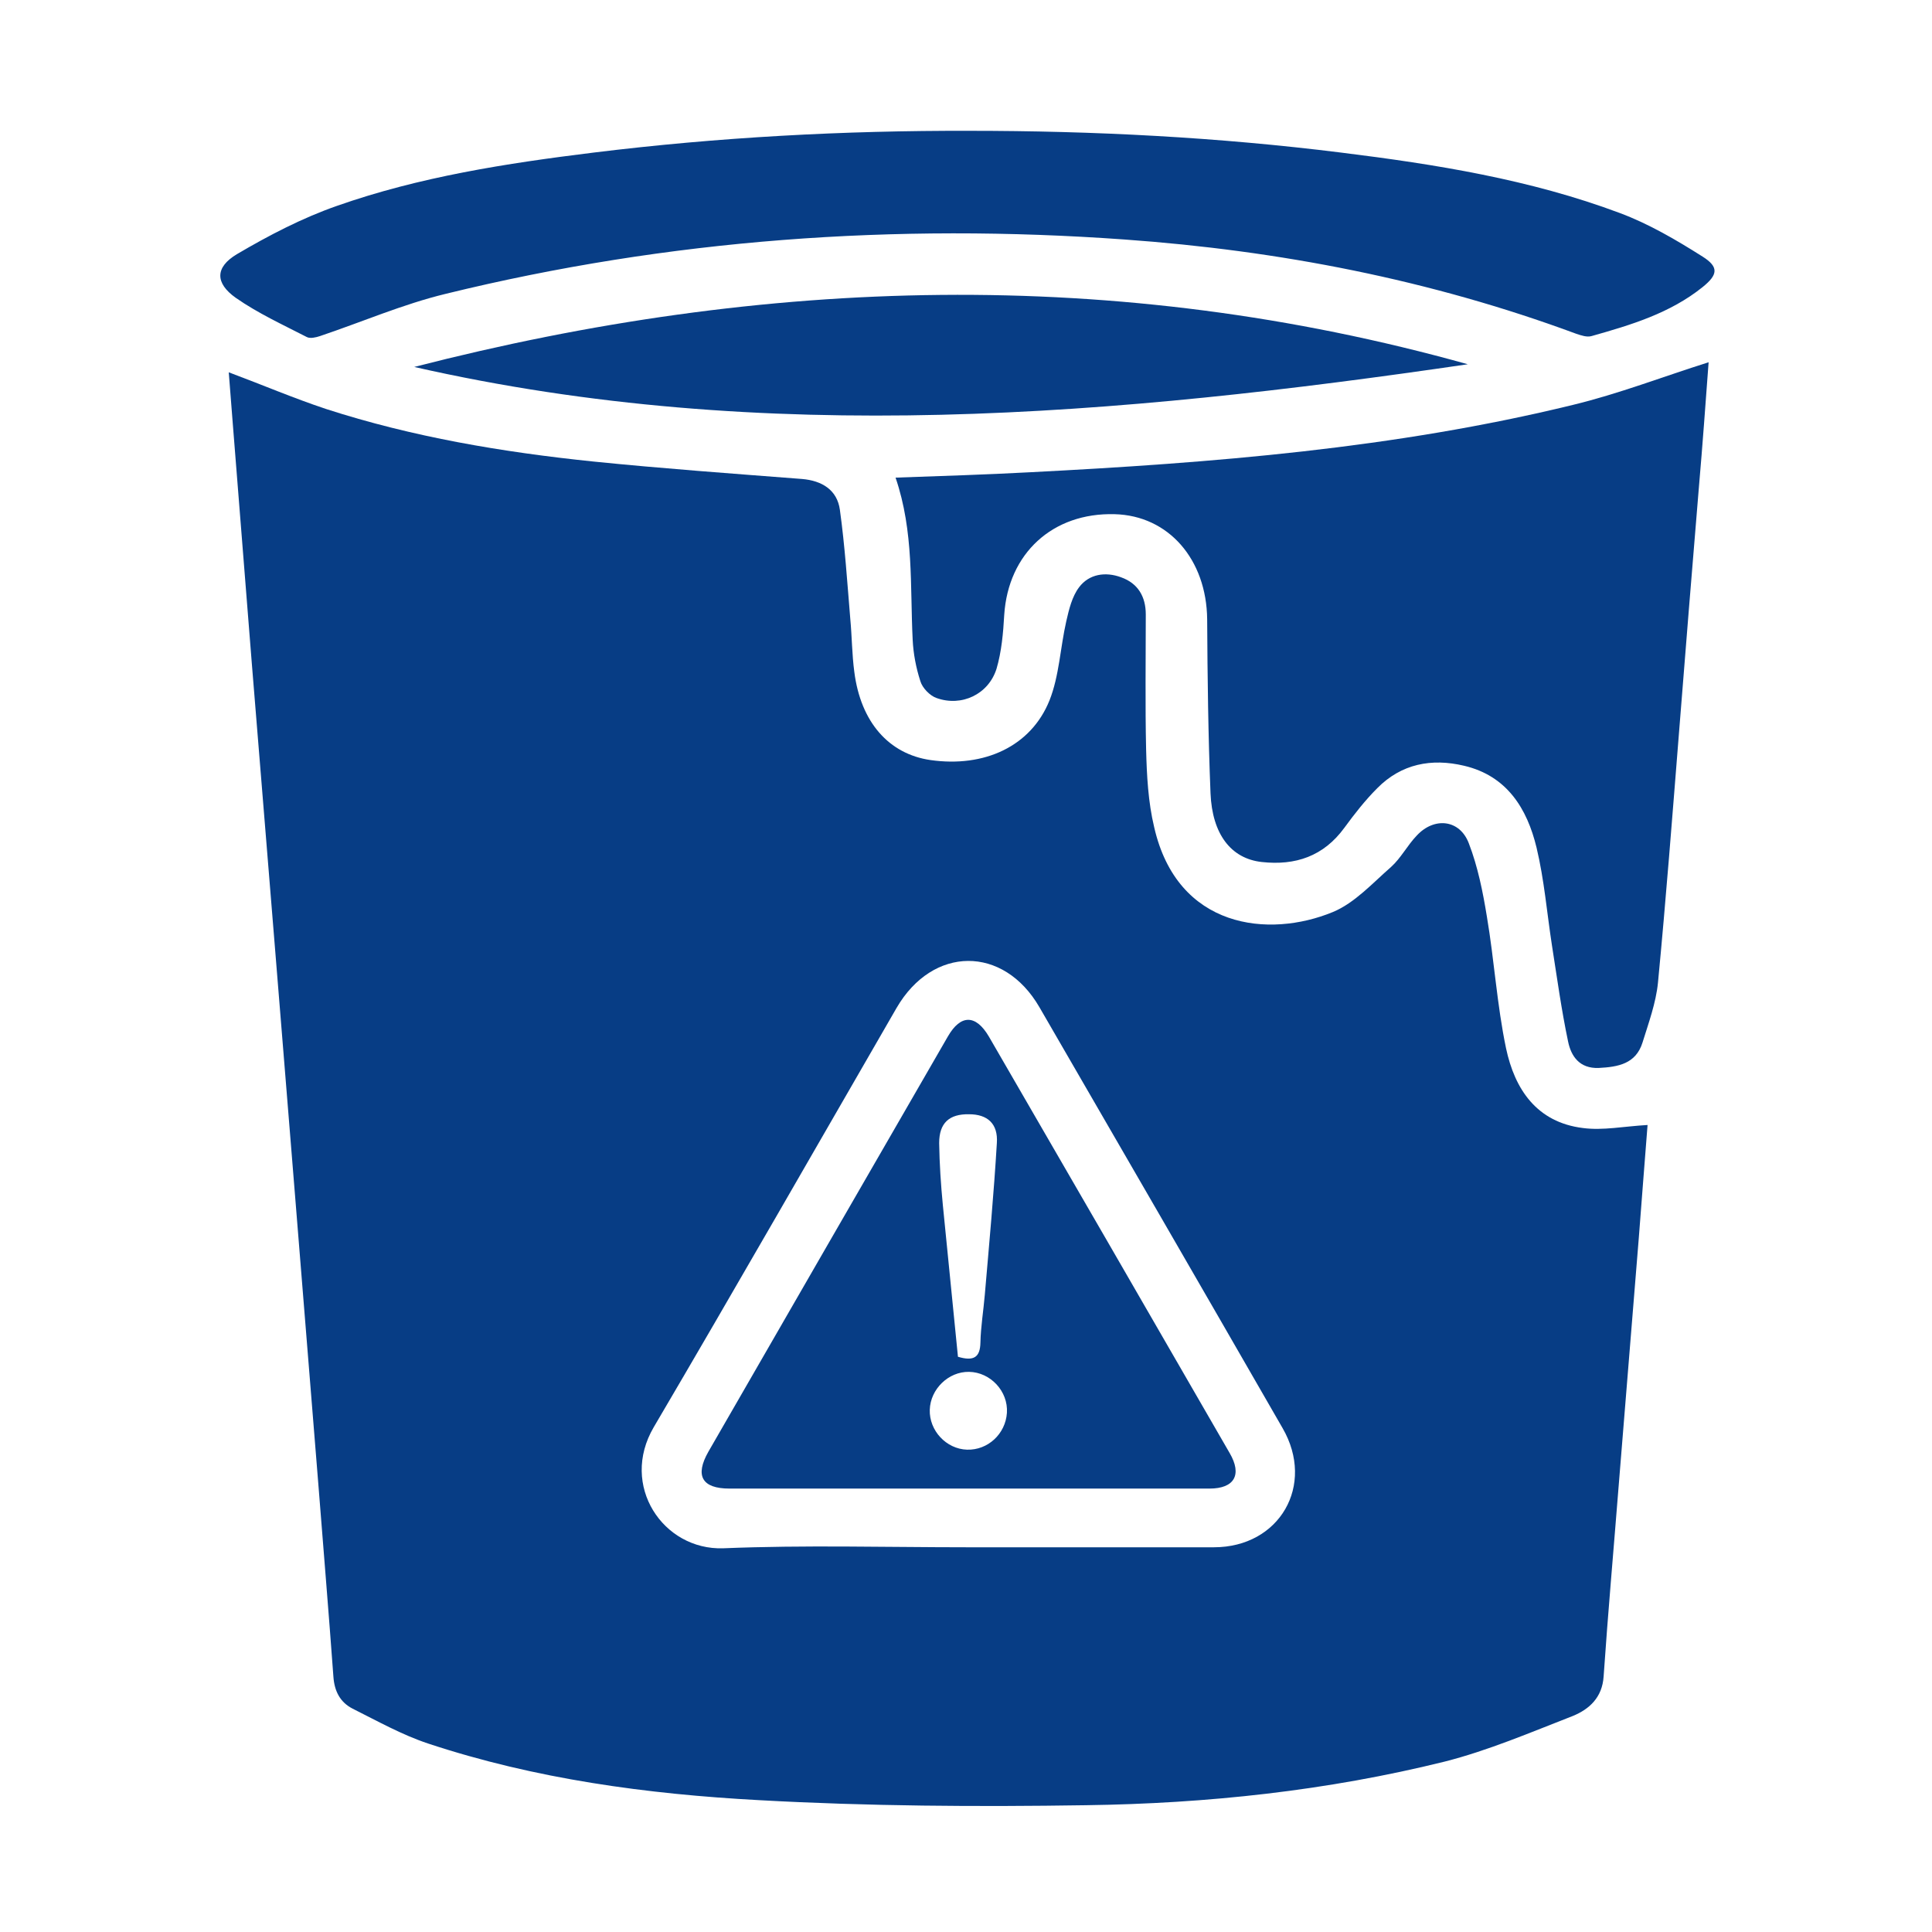
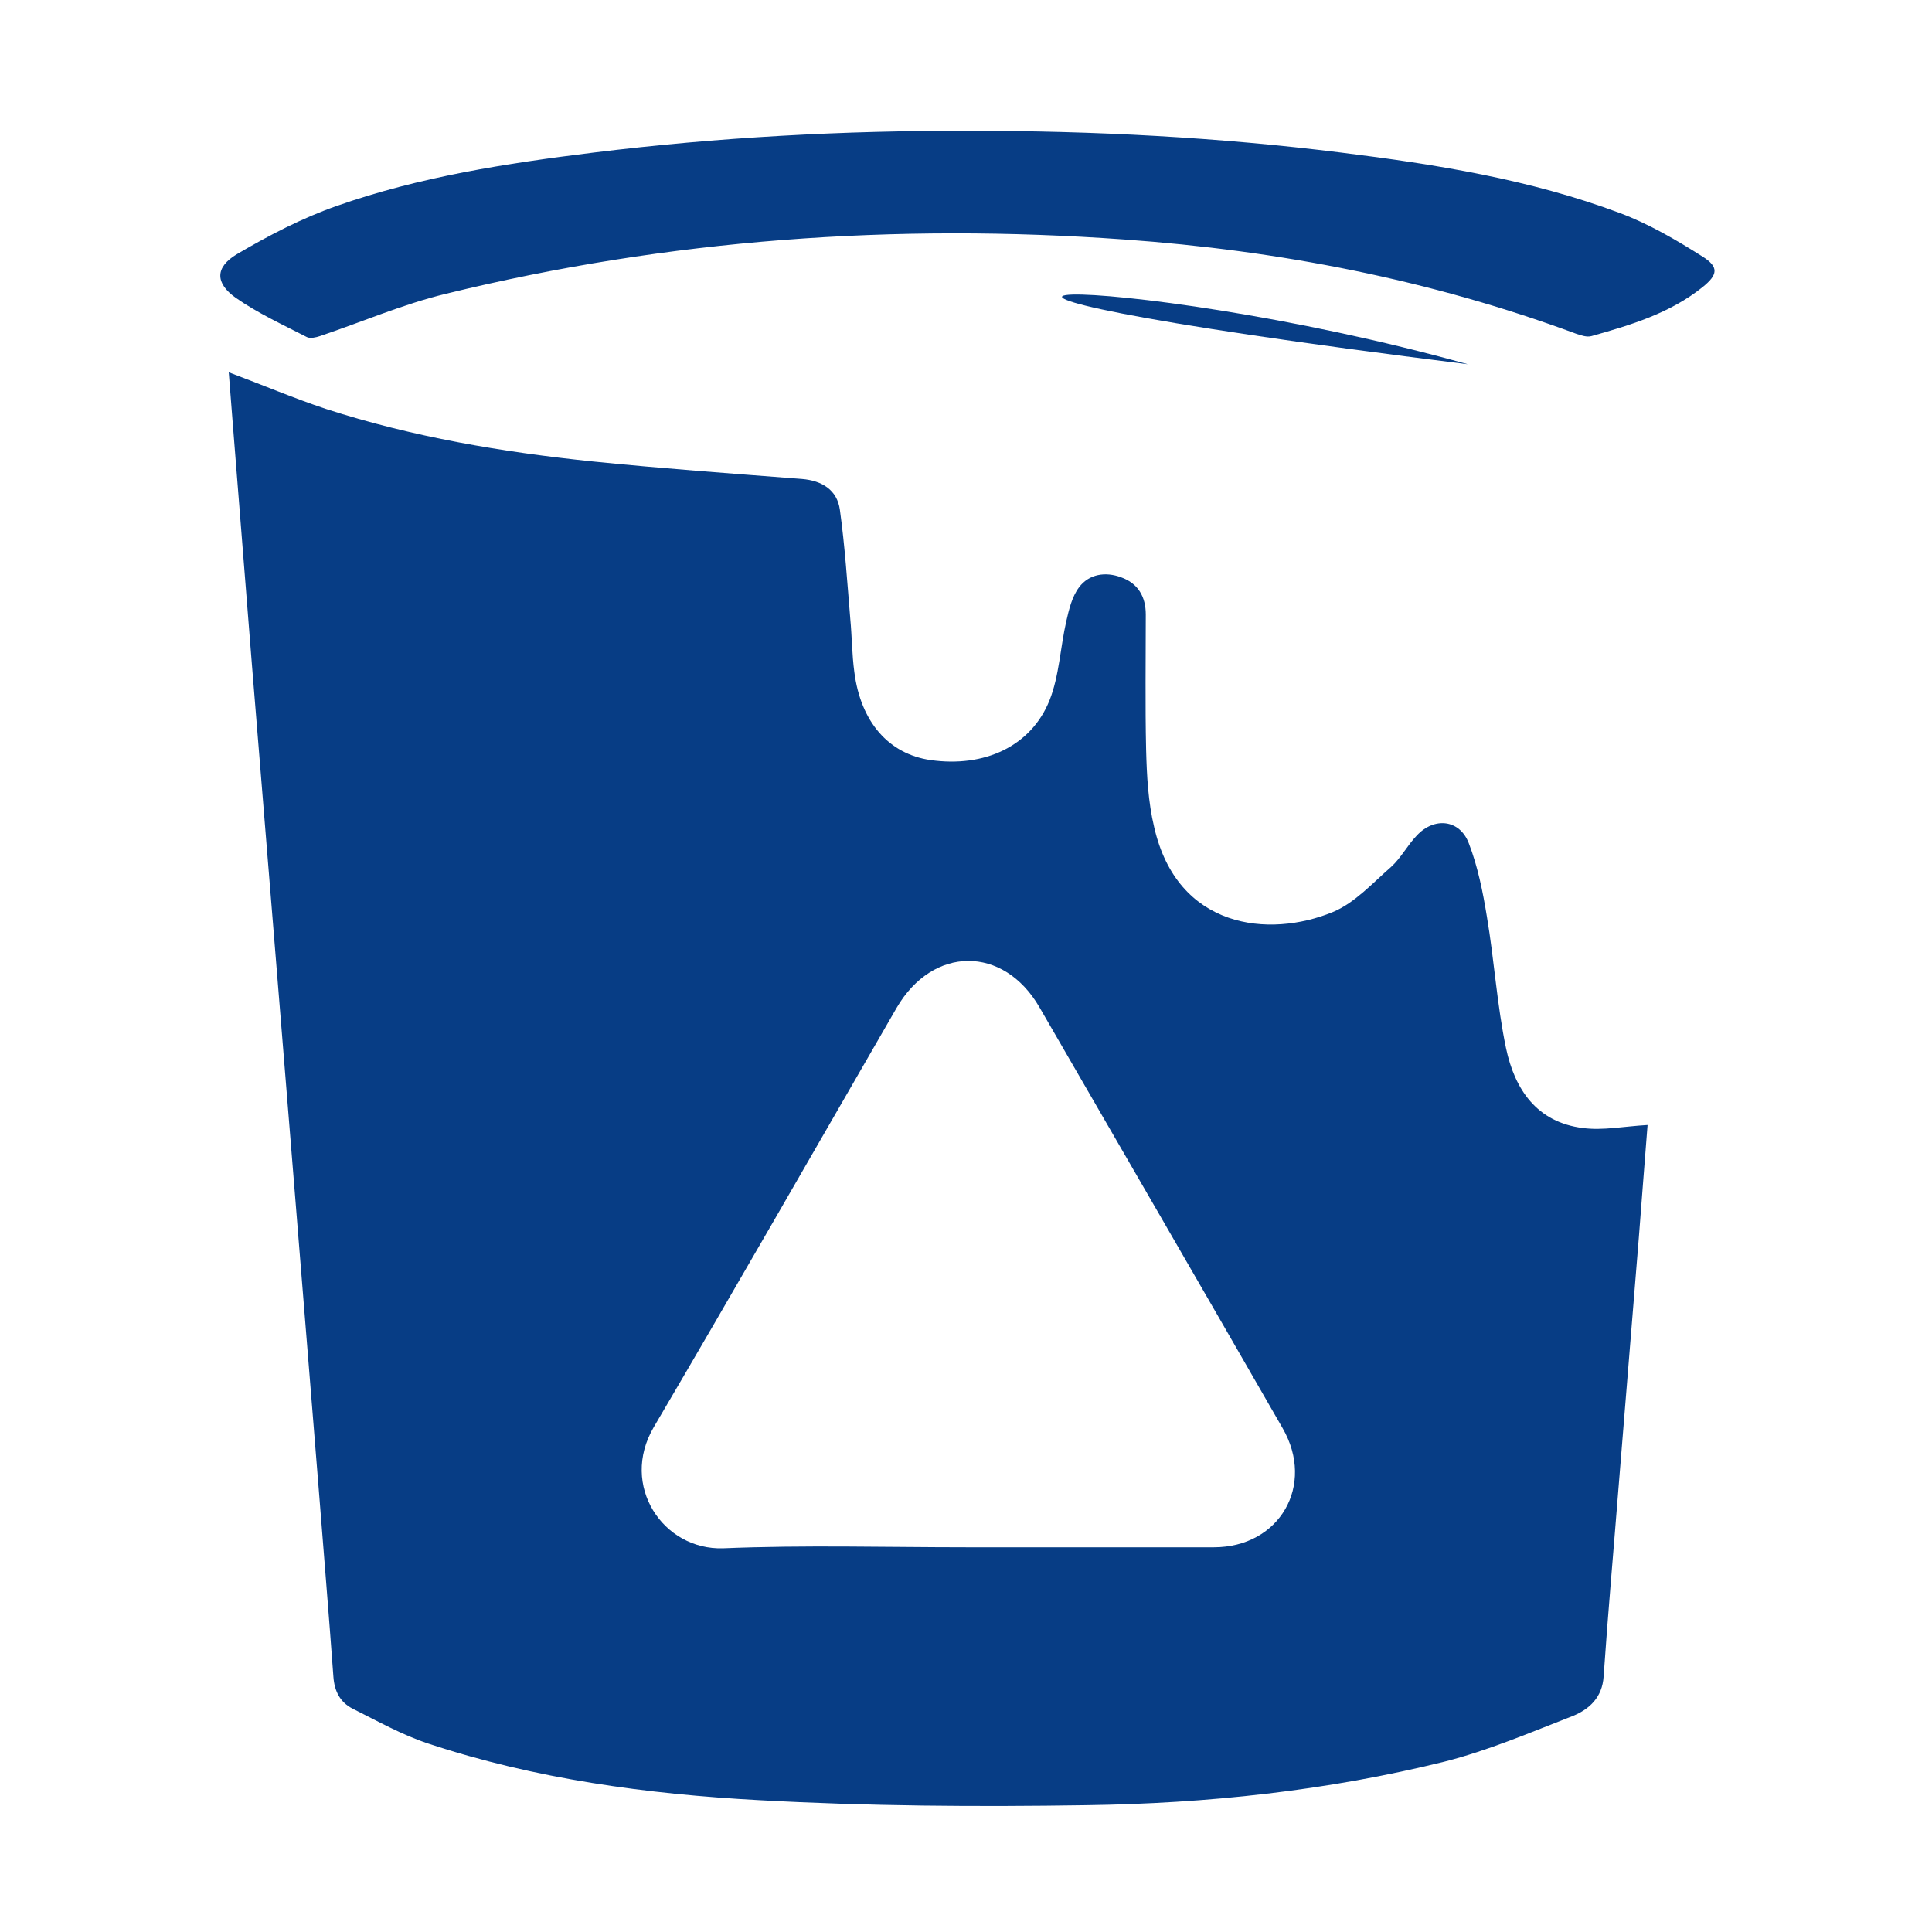
<svg xmlns="http://www.w3.org/2000/svg" version="1.1" id="Layer_1" x="0px" y="0px" viewBox="0 0 576 512" style="enable-background:new 0 0 576 512;" xml:space="preserve" width="100" height="100">
  <style type="text/css">
		.st0 {
			fill: #073d85;
		}
	</style>
  <path class="st0" d="M491.2,303.4c-0.9,11-1.7,22.2-2.6,33.5c-2,24.6-4,49.2-6,73.9c-1.5,19-3.2,38-4.5,57  c-0.4,6.3-4.3,9.8-9.2,11.8c-12.6,4.9-25.2,10.3-38.2,13.6c-35.1,8.7-70.9,12.5-106.9,13c-32.4,0.5-65,0.3-97.4-1.5  c-33.5-1.8-66.8-6.3-98.8-16.9c-7.8-2.6-15.1-6.7-22.5-10.4c-3.7-1.9-5.4-5.2-5.7-9.5c-1.4-19.2-3-38.4-4.5-57.5  c-2.3-28.5-4.6-57-6.9-85.5c-2-24.3-3.9-48.6-5.9-72.8c-2.3-28.7-4.7-57.3-7-86c-1.9-23.9-3.8-47.9-5.7-71.8  C69,89.2,68.6,84.1,68.2,79c9.9,3.7,19.3,7.7,28.9,10.9c25.9,8.4,52.7,12.9,79.8,15.7c20.7,2.1,41.5,3.6,62.2,5.2  c6,0.5,10.5,3.3,11.3,9.2c1.5,10.8,2.2,21.7,3.1,32.5c0.5,5.3,0.5,10.6,1.2,15.8c1.9,15,10.3,24.5,22.7,26.3  c16.1,2.3,30-4.1,35.5-17.8c2.9-7.3,3.2-15.7,5-23.6c0.8-3.5,1.7-7.3,3.8-10.1c3-4,7.9-4.7,12.5-3c5.1,1.8,7.4,5.8,7.4,11.1  c0,13.4-0.2,26.9,0.1,40.3c0.2,7.7,0.6,15.6,2.4,23.1c6.9,30.3,34.2,33.2,53.3,25.3c6.5-2.7,11.8-8.6,17.3-13.4  c3-2.7,4.9-6.5,7.7-9.4c5.2-5.6,12.8-4.8,15.5,2.3c2.7,7,4.2,14.5,5.4,21.9c2.2,13,3,26.3,5.7,39.2c2.6,12.3,9.2,22.1,22.9,23.8  C477.9,305.1,484.1,303.8,491.2,303.4z M288.3,429.3c24.5,0,49.1,0,73.6,0c19.6,0,30.3-18.5,20.5-35.5  c-24.1-41.9-48.3-83.7-72.5-125.5c-10.7-18.5-31.8-18.4-42.6,0.2c-24.1,41.7-48,83.5-72.4,125c-10.2,17.4,2.8,36.7,20.7,36.1  C239.9,428.6,264.1,429.3,288.3,429.3z" />
-   <path class="st0" d="M267,110.4c14-0.5,27-0.9,40-1.6c54.5-2.8,108.8-7.1,162-20.1c13.6-3.3,26.8-8.4,40.4-12.7  c-0.9,12.1-1.8,24.7-2.9,37.3c-2,24.3-4,48.5-5.9,72.8c-2,25-3.9,49.9-6.3,74.9c-0.6,6-2.8,12-4.6,17.8c-2,6.4-7.3,7.3-13.1,7.6  c-5.7,0.2-8.2-3.5-9.1-7.9c-2-9.5-3.3-19.1-4.8-28.6c-1.5-9.7-2.3-19.6-4.6-29.2c-2.8-11.6-8.8-21.4-21.6-24.4  c-9.7-2.3-18.7-0.6-25.9,6.7c-3.6,3.6-6.8,7.7-9.8,11.8c-6.2,8.5-14.6,11.3-24.6,10.2c-9.2-1-14.8-8.3-15.3-20.5  c-0.7-17.3-0.9-34.6-1-51.9c-0.2-17.8-11.5-30.9-27.6-31.3c-18.5-0.5-31.7,11.7-32.9,30c-0.3,5.4-0.8,11-2.3,16.1  c-2.4,7.6-10.4,11.4-17.9,8.7c-2-0.7-4.2-3-4.8-5c-1.3-4-2.1-8.2-2.3-12.4C271.3,142.6,272.5,126.5,267,110.4z" />
  <path class="st0" d="M289,7c37.1,0,74.1,1.9,110.9,6.5c28.2,3.5,56.3,8,83,18c8.6,3.2,16.8,8,24.7,13c4.9,3.1,4.6,5.4,0,9.1  c-9.7,7.8-21.4,11.3-33.1,14.6c-1.4,0.4-3.1-0.2-4.6-0.7c-43.5-16.1-88.5-24.8-134.7-28.1c-68.3-4.9-135.8-0.1-202.3,16.2  c-12.8,3.1-25,8.4-37.5,12.6c-1.2,0.4-2.9,0.8-3.9,0.3c-7.2-3.7-14.6-7.1-21.2-11.7c-6.2-4.4-6.2-9.1,0.3-13  c9.5-5.6,19.5-10.8,29.8-14.4c24.7-8.7,50.6-12.7,76.5-15.9C214.2,8.9,251.6,6.9,289,7z" />
-   <path class="st0" d="M437.6,76.6C333,91.9,228.3,101.2,123.5,77.4C228.1,50.5,332.8,47.3,437.6,76.6z" />
-   <path class="st0" d="M288.5,411.8c-23.7,0-47.3,0-71,0c-8.2,0-10.4-3.8-6.3-11c23.8-41.3,47.6-82.6,71.4-123.8  c3.8-6.6,8.3-6.6,12.2,0c24,41.4,47.9,82.8,71.8,124.2c3.8,6.5,1.4,10.6-6,10.6C336.5,411.8,312.5,411.8,288.5,411.8z M285.6,372.5  c4.7,1.4,6.6,0.2,6.7-4.2c0.1-4.7,0.9-9.5,1.3-14.2c1.3-15.1,2.7-30.2,3.6-45.3c0.4-5.8-2.8-8.6-8.3-8.6c-5.9-0.1-8.9,2.6-8.9,8.6  c0.1,6.2,0.5,12.3,1.1,18.5C282.6,342.3,284.1,357.3,285.6,372.5z M288.3,400.2c6.2,0.2,11.5-4.7,11.9-11  c0.4-6.4-4.9-12.1-11.3-12.2c-6.1-0.1-11.5,5.1-11.7,11.3C277,394.5,282.1,400,288.3,400.2z" />
+   <path class="st0" d="M437.6,76.6C228.1,50.5,332.8,47.3,437.6,76.6z" />
</svg>